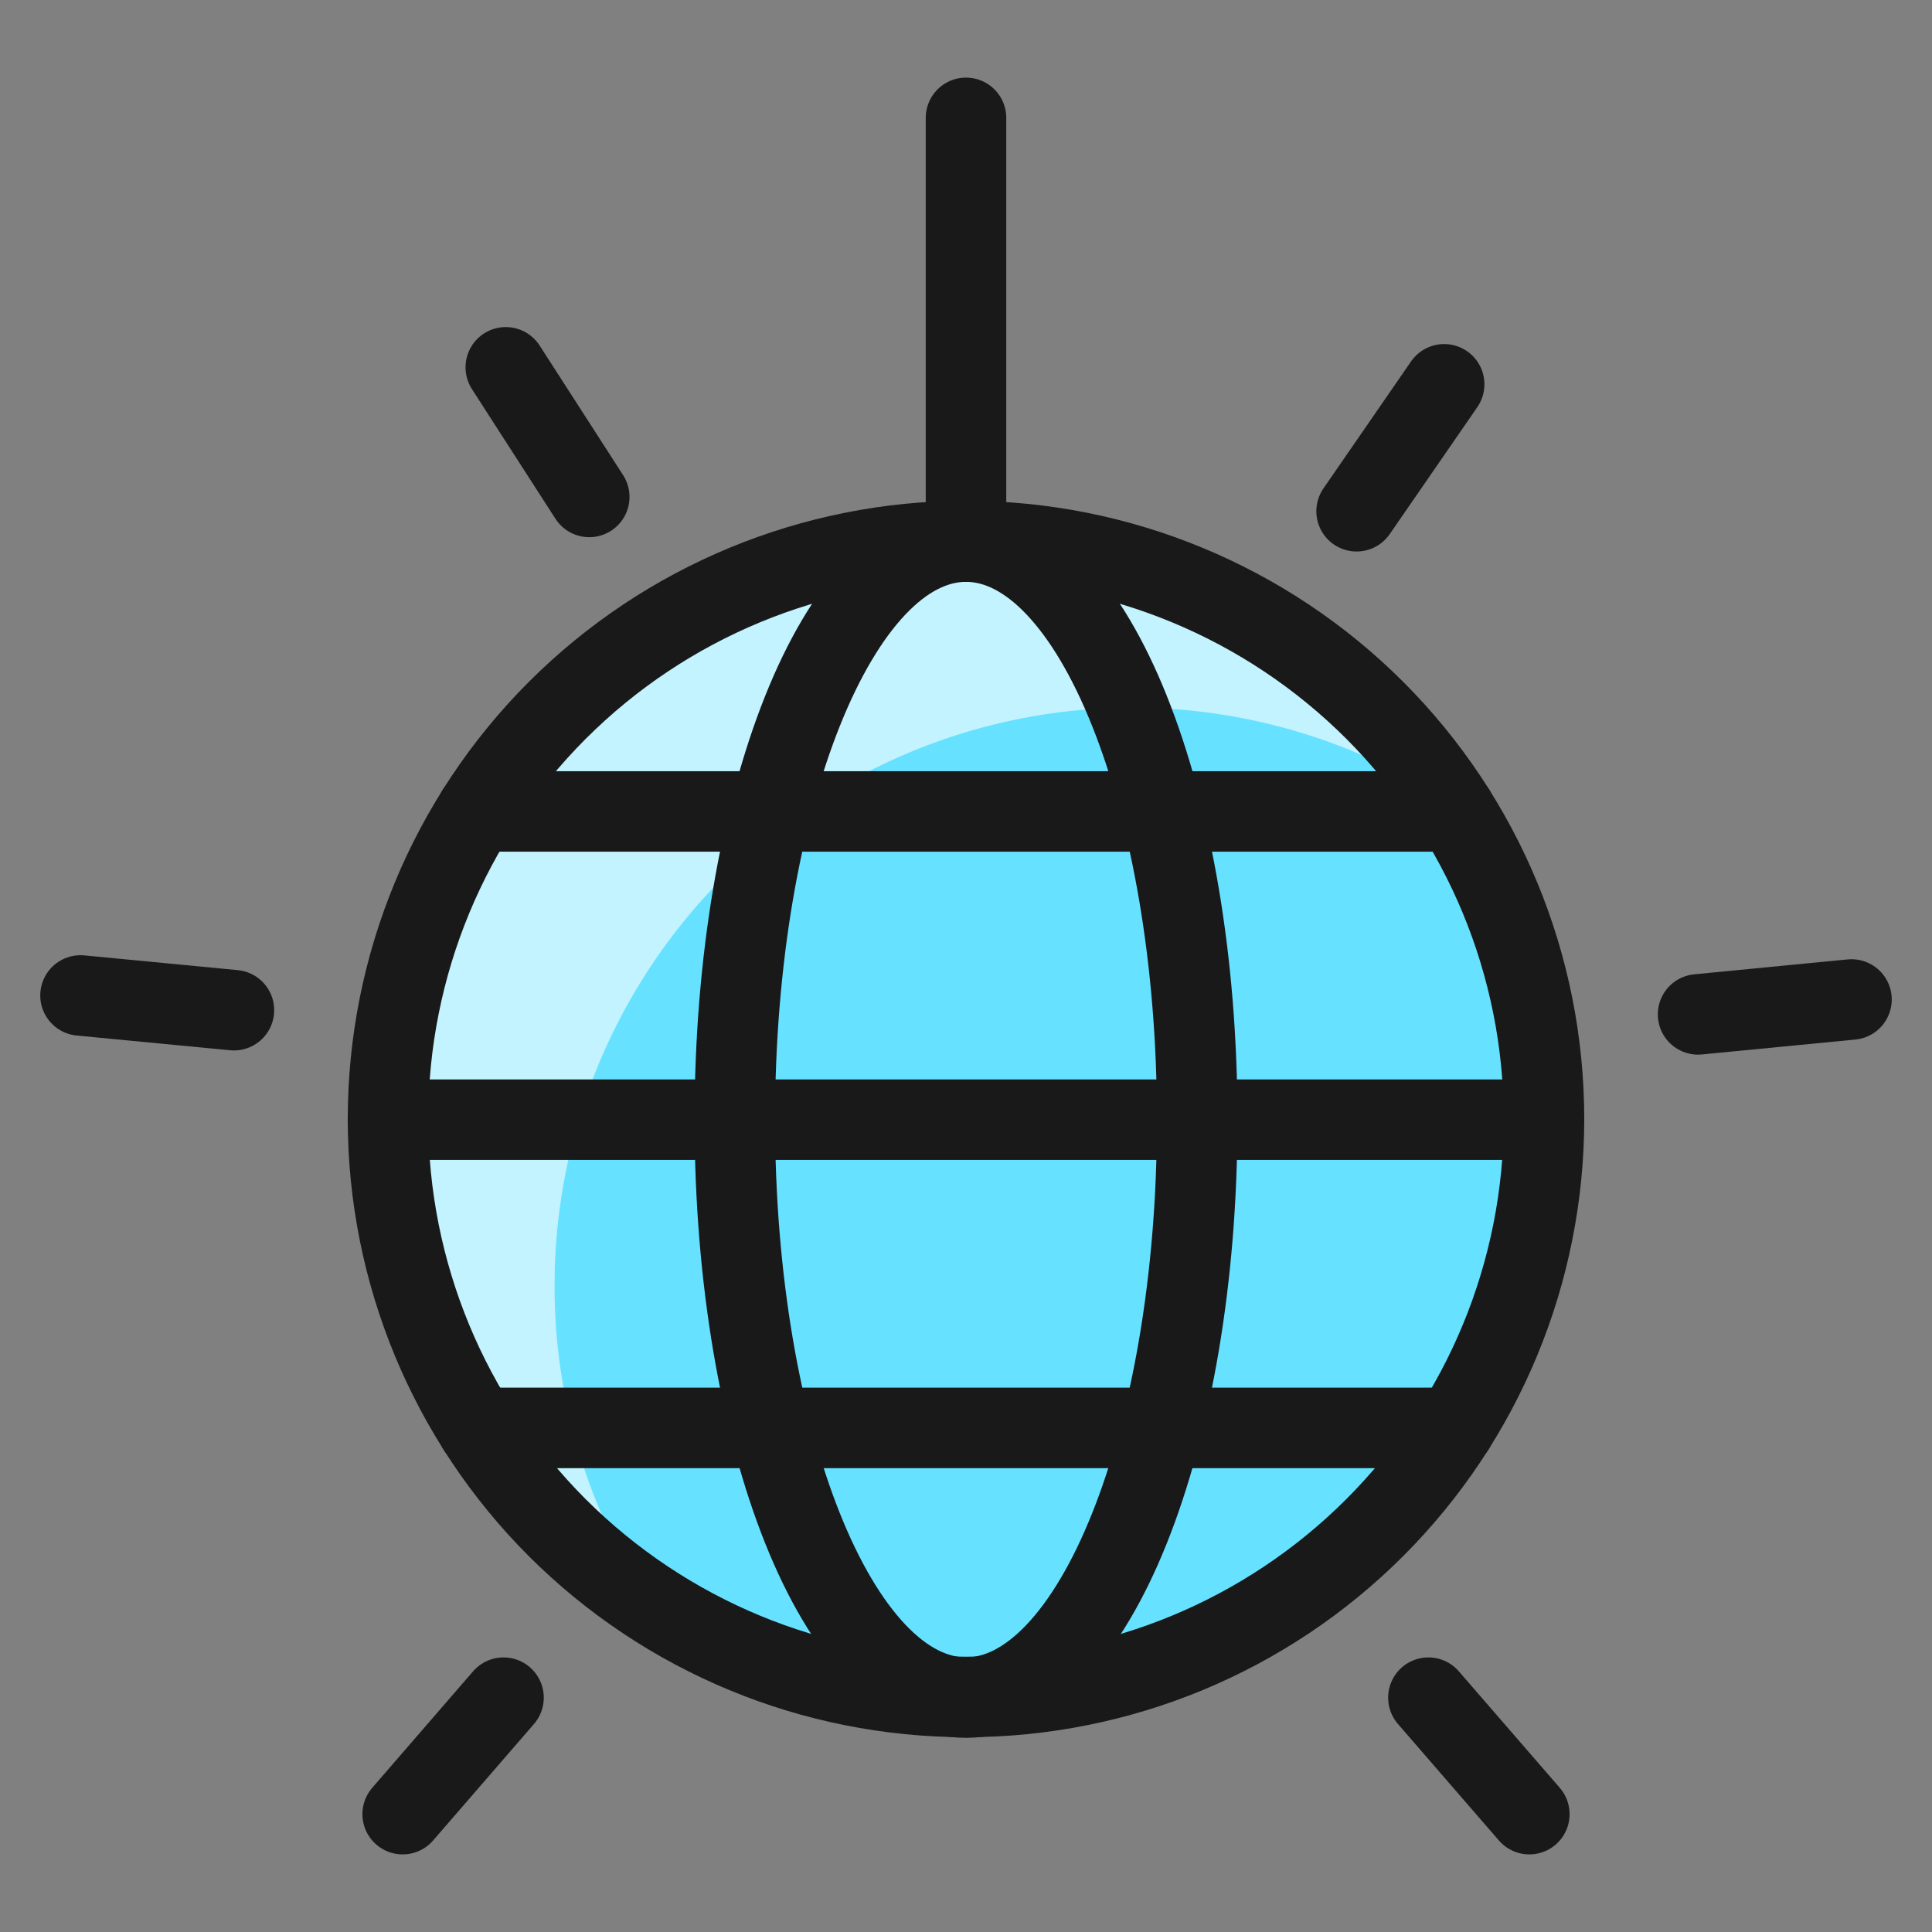
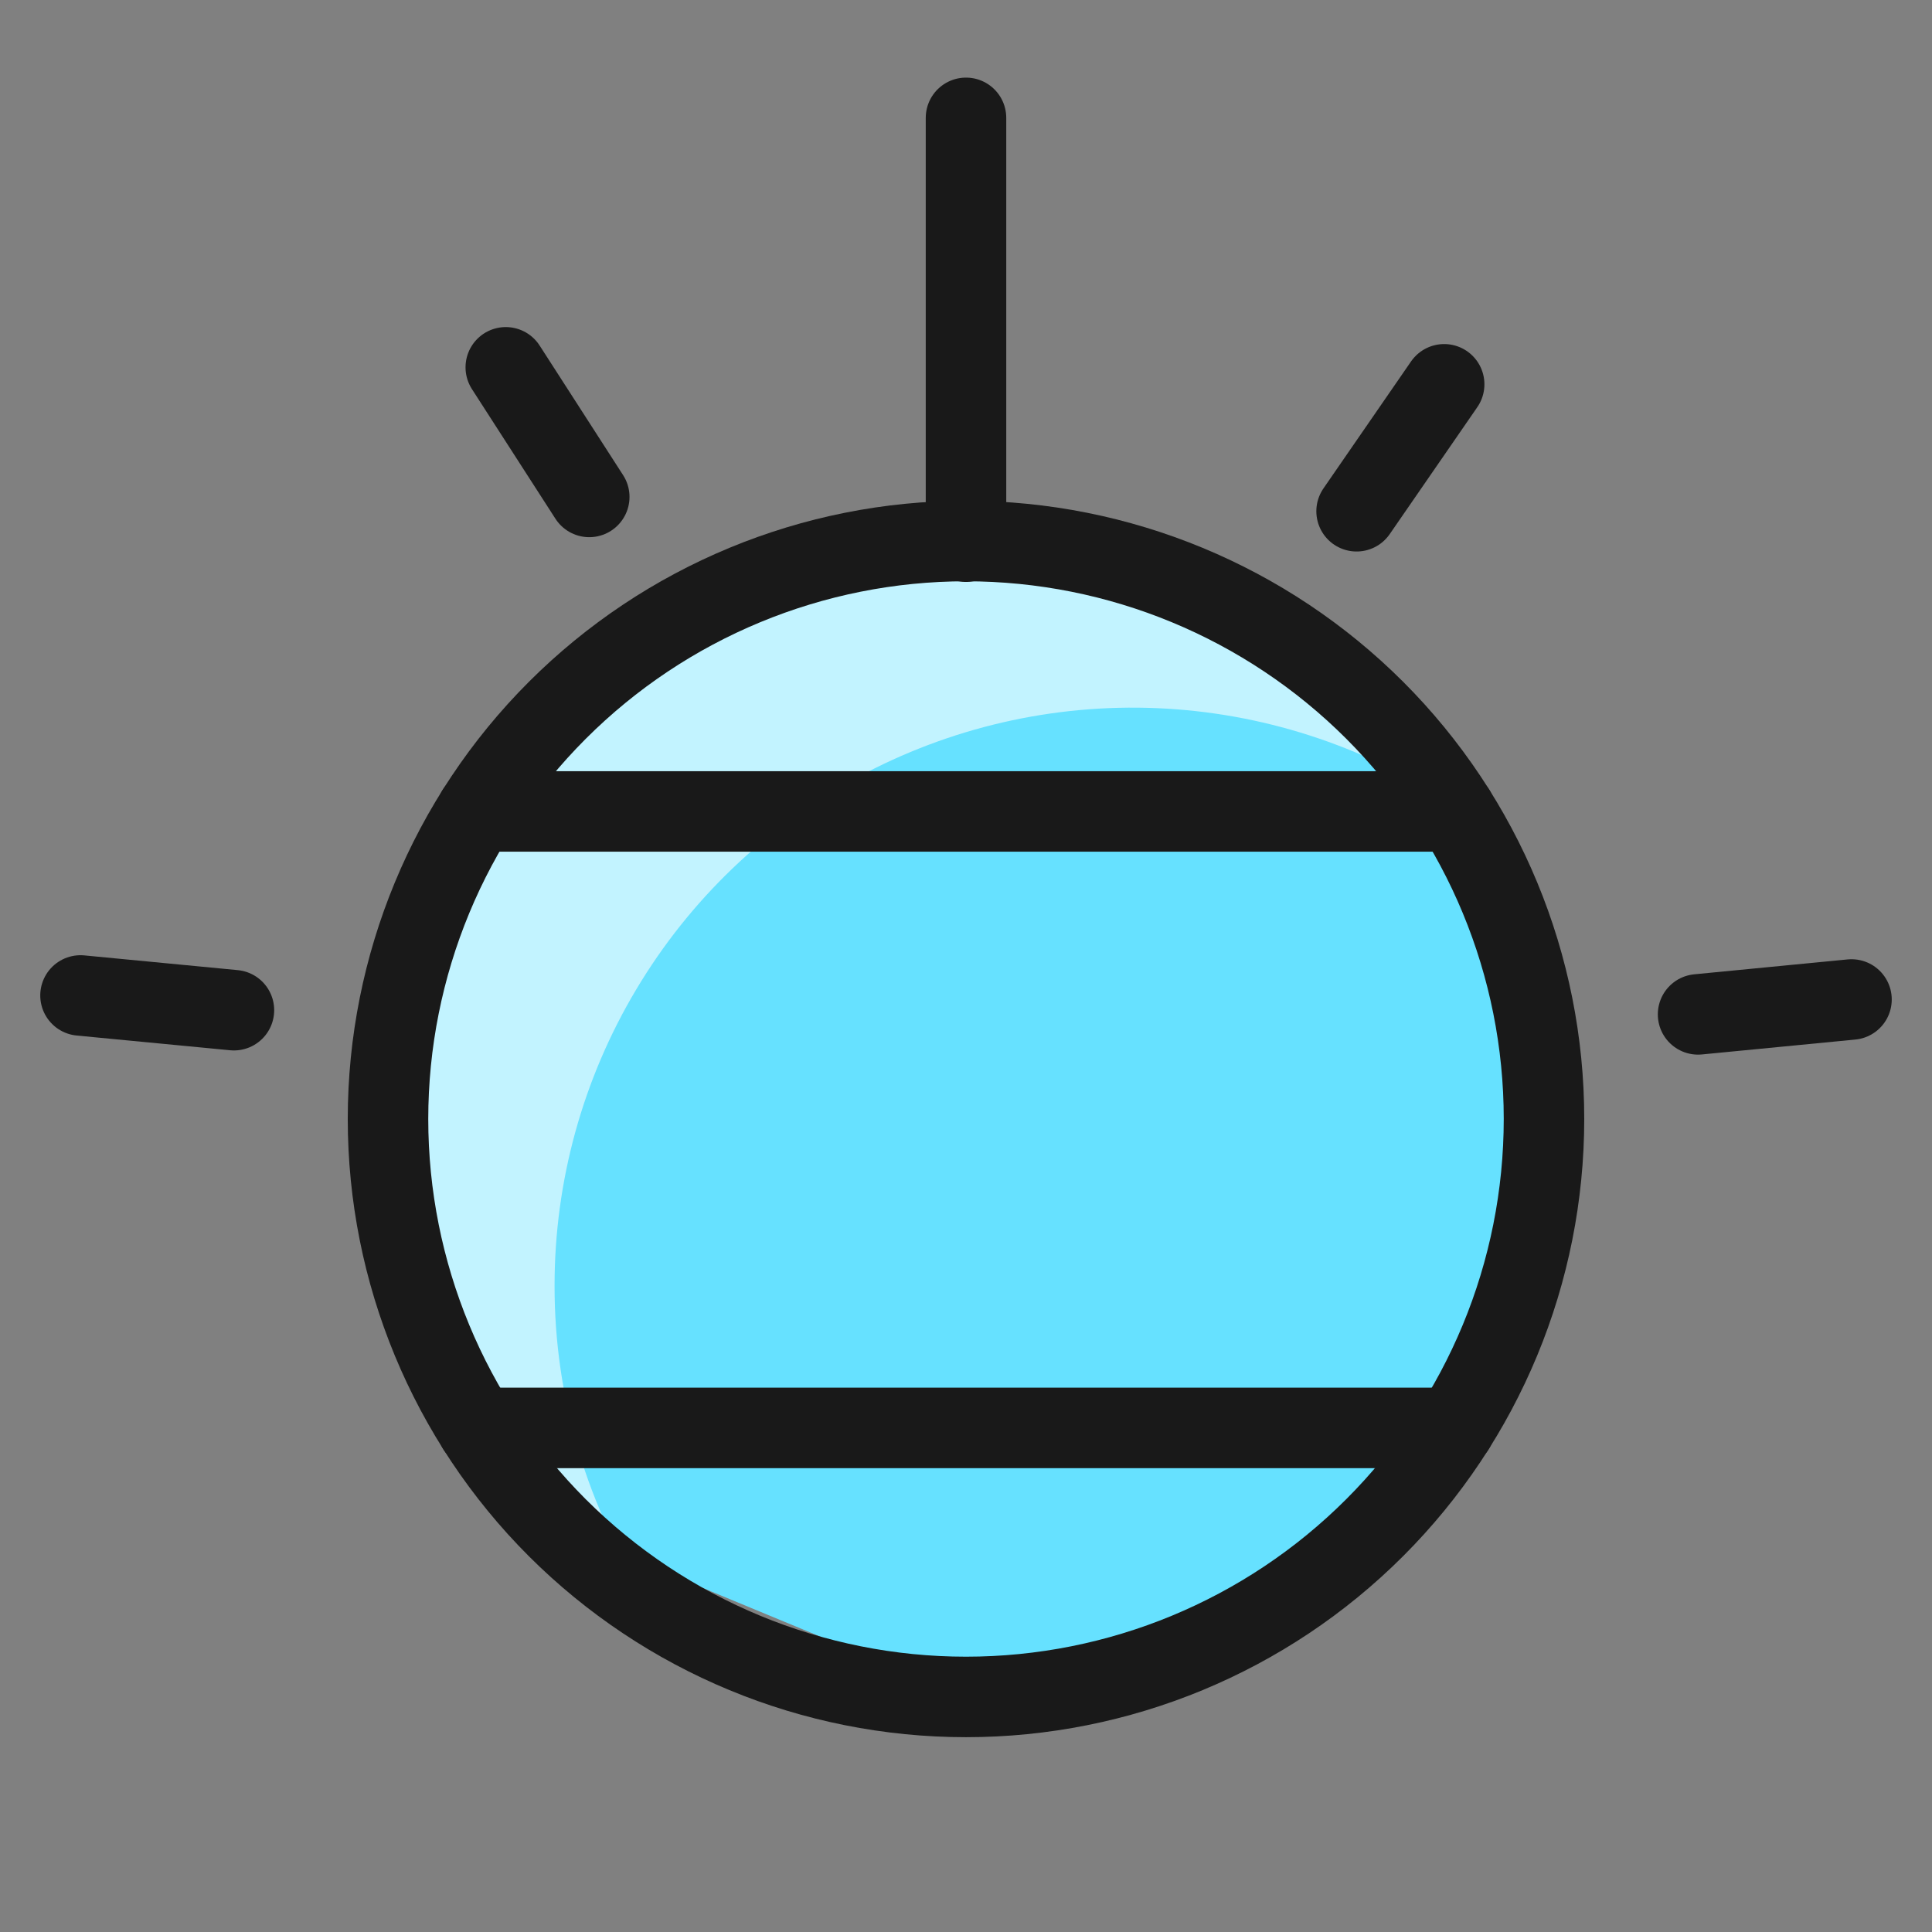
<svg xmlns="http://www.w3.org/2000/svg" fill="none" viewBox="0 0 24 24" id="Night-Club-Disco-Ball--Streamline-Ultimate">
  <rect x="0" y="0" width="24" height="24" fill="#808080" stroke="none" />
  <desc>Night Club Disco Ball Streamline Icon: https://streamlinehq.com</desc>
-   <path fill="#66e1ff" d="M12 21.08c1.904 0 3.73 -0.756 5.077 -2.103 1.347 -1.346 2.103 -3.173 2.103 -5.077 0 -1.904 -0.756 -3.73 -2.103 -5.077C15.73 7.477 13.904 6.721 12 6.721c-1.904 0 -3.73 0.756 -5.077 2.103 -1.346 1.346 -2.103 3.173 -2.103 5.077 0 1.904 0.756 3.73 2.103 5.077C8.27 20.323 10.096 21.08 12 21.08Z" stroke-width="1" />
+   <path fill="#66e1ff" d="M12 21.08c1.904 0 3.73 -0.756 5.077 -2.103 1.347 -1.346 2.103 -3.173 2.103 -5.077 0 -1.904 -0.756 -3.73 -2.103 -5.077C15.73 7.477 13.904 6.721 12 6.721c-1.904 0 -3.73 0.756 -5.077 2.103 -1.346 1.346 -2.103 3.173 -2.103 5.077 0 1.904 0.756 3.73 2.103 5.077Z" stroke-width="1" />
  <path fill="#c2f3ff" d="M6.889 15.969c0 -1.295 0.35 -2.565 1.014 -3.677 0.663 -1.112 1.615 -2.024 2.754 -2.639 1.139 -0.615 2.423 -0.911 3.717 -0.856 1.293 0.055 2.548 0.459 3.631 1.168 -0.585 -0.893 -1.361 -1.645 -2.273 -2.2 -0.912 -0.555 -1.936 -0.9 -2.998 -1.01 -1.062 -0.11 -2.135 0.019 -3.141 0.376 -1.006 0.357 -1.92 0.934 -2.674 1.689 -0.755 0.755 -1.332 1.669 -1.689 2.674 -0.357 1.006 -0.486 2.079 -0.376 3.141 0.11 1.062 0.455 2.086 1.01 2.998 0.555 0.912 1.307 1.688 2.2 2.273 -0.768 -1.169 -1.177 -2.538 -1.175 -3.936Z" stroke-width="1" />
  <path stroke="#191919" stroke-linecap="round" stroke-linejoin="round" d="M12 21.08c1.904 0 3.73 -0.756 5.077 -2.103 1.347 -1.346 2.103 -3.173 2.103 -5.077 0 -1.904 -0.756 -3.73 -2.103 -5.077C15.73 7.477 13.904 6.721 12 6.721c-1.904 0 -3.73 0.756 -5.077 2.103 -1.346 1.346 -2.103 3.173 -2.103 5.077 0 1.904 0.756 3.73 2.103 5.077C8.27 20.323 10.096 21.08 12 21.08Z" stroke-width="1" />
  <path stroke="#191919" stroke-linecap="round" stroke-linejoin="round" d="M12 6.729V1.464" stroke-width="1" />
  <path stroke="#191919" stroke-linecap="round" stroke-linejoin="round" d="m17.94 4.774 -1.088 1.577" stroke-width="1" />
  <path stroke="#191919" stroke-linecap="round" stroke-linejoin="round" d="m23 12.416 -1.906 0.185" stroke-width="1" />
-   <path stroke="#191919" stroke-linecap="round" stroke-linejoin="round" d="m5.002 22.536 1.253 -1.447" stroke-width="1" />
-   <path stroke="#191919" stroke-linecap="round" stroke-linejoin="round" d="m18.998 22.536 -1.254 -1.447" stroke-width="1" />
  <path stroke="#191919" stroke-linecap="round" stroke-linejoin="round" d="m1 12.366 1.906 0.183" stroke-width="1" />
  <path stroke="#191919" stroke-linecap="round" stroke-linejoin="round" d="m6.283 4.563 1.037 1.61" stroke-width="1" />
-   <path stroke="#191919" stroke-linecap="round" stroke-linejoin="round" d="M4.82 13.909H19.18" stroke-width="1" />
  <path stroke="#191919" stroke-linecap="round" stroke-linejoin="round" d="M5.921 10.08h12.158" stroke-width="1" />
  <path stroke="#191919" stroke-linecap="round" stroke-linejoin="round" d="M5.931 17.738H18.069" stroke-width="1" />
-   <path stroke="#191919" stroke-linecap="round" stroke-linejoin="round" d="M12 21.088c1.586 0 2.872 -3.215 2.872 -7.18 0 -3.965 -1.286 -7.18 -2.872 -7.18 -1.586 0 -2.872 3.215 -2.872 7.18 0 3.965 1.286 7.18 2.872 7.18Z" stroke-width="1" />
</svg>